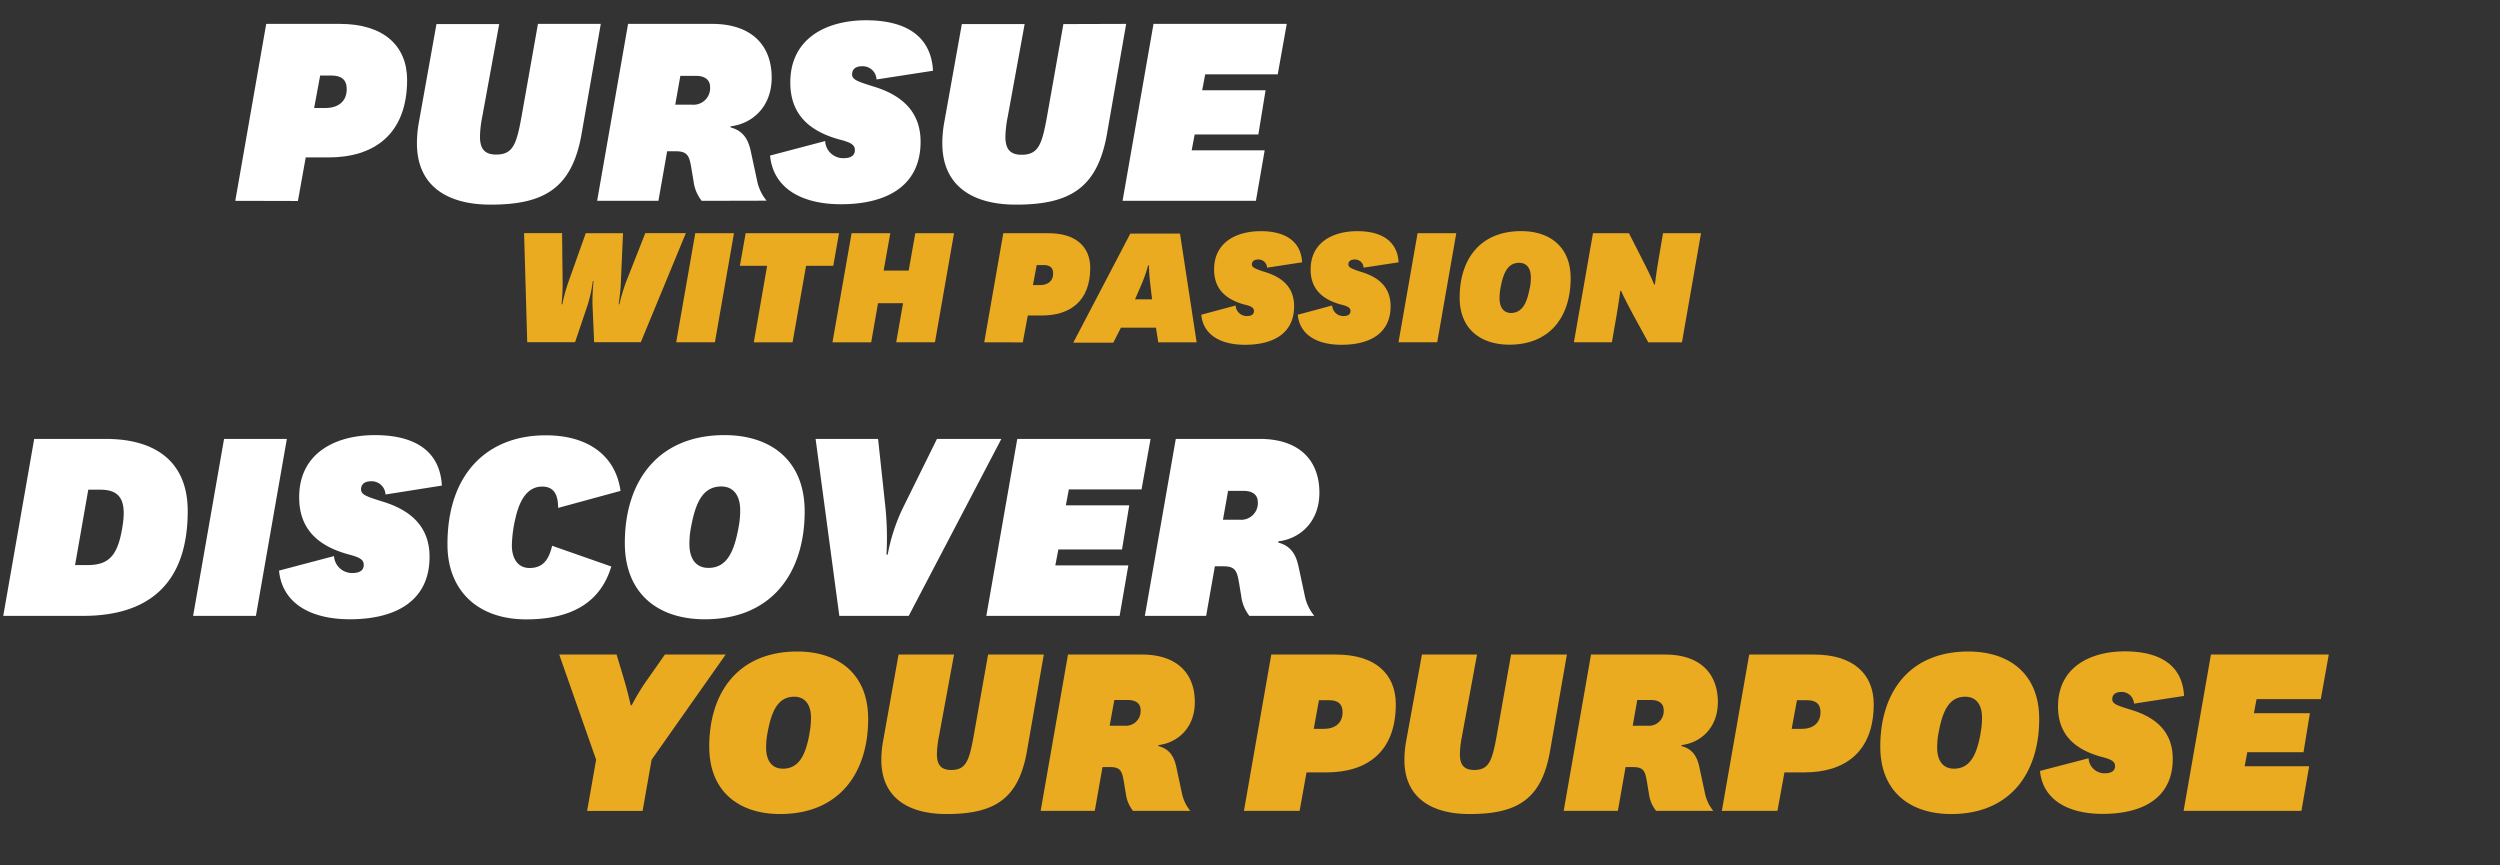
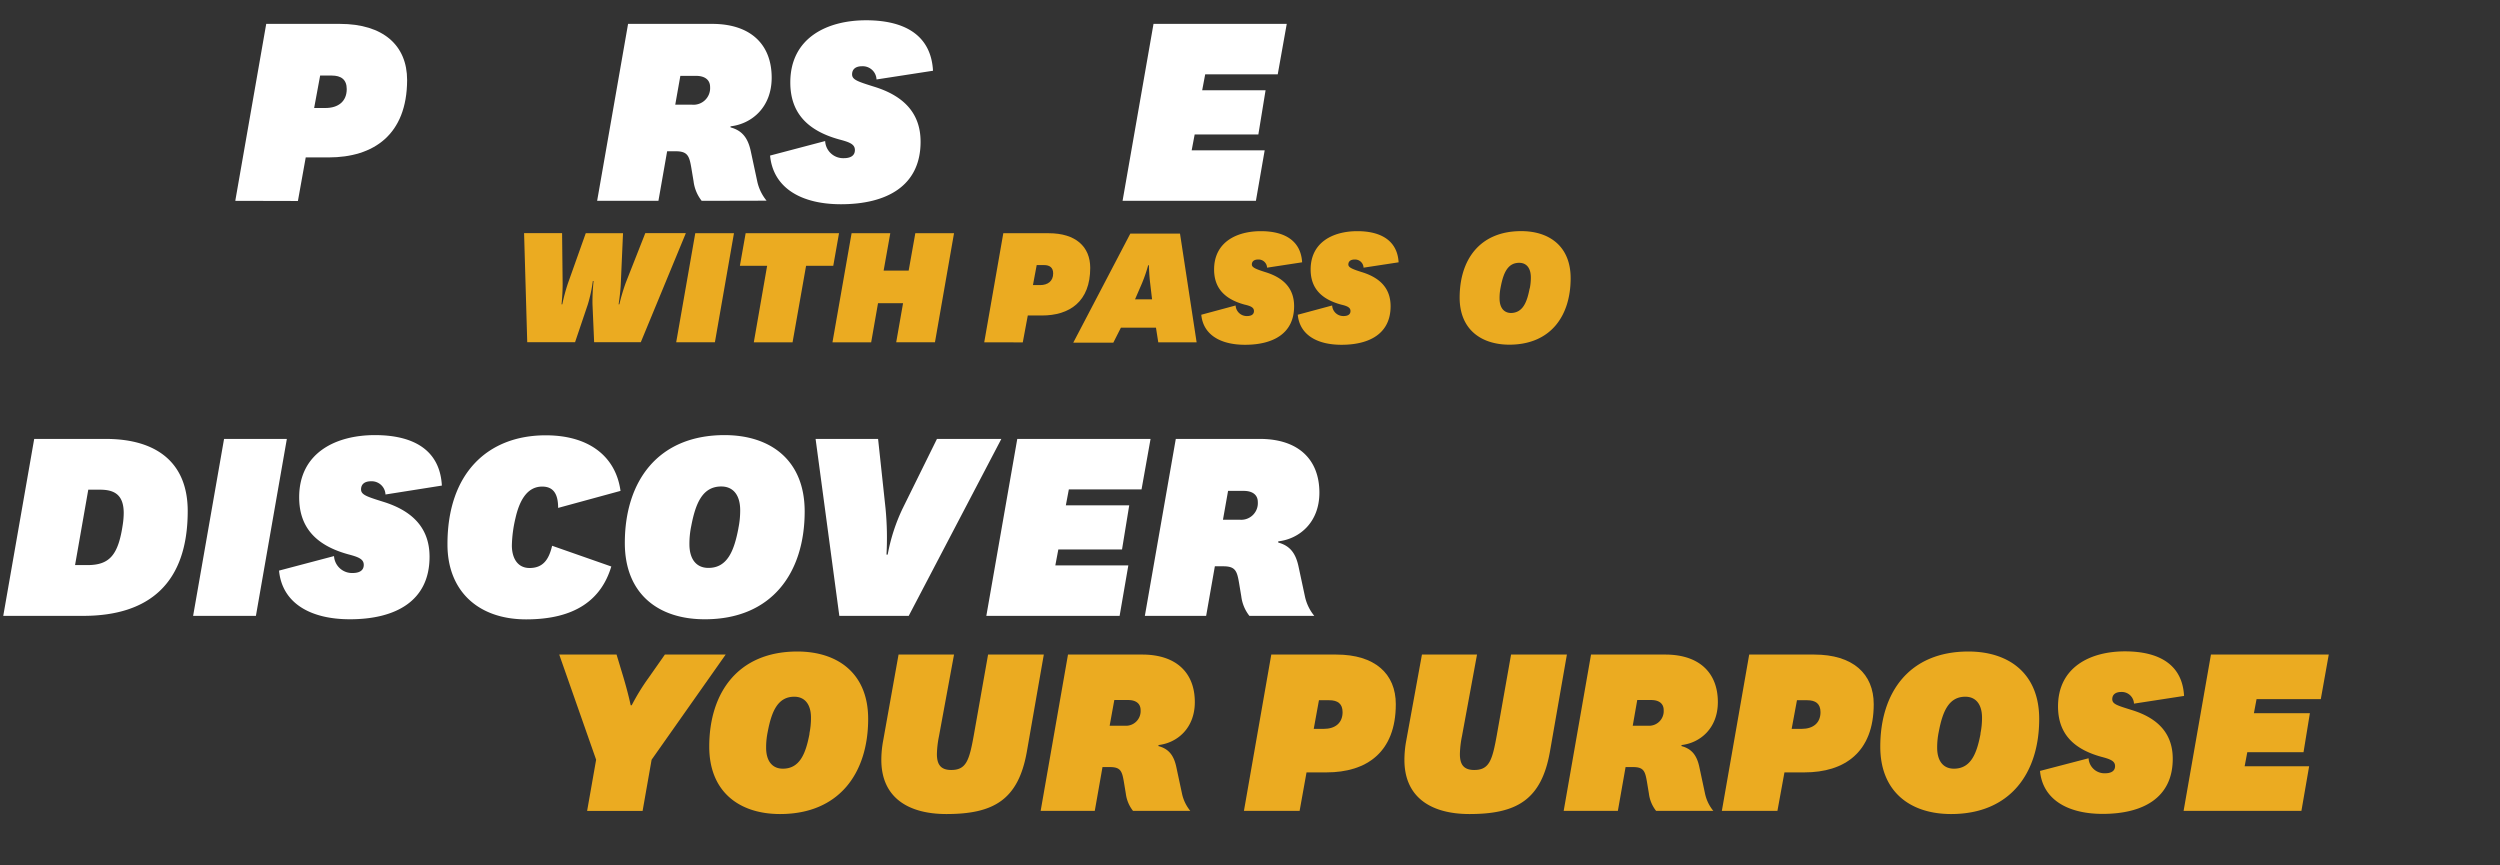
<svg xmlns="http://www.w3.org/2000/svg" viewBox="0 0 499.3 172.8">
  <rect x="0" y="0" width="499.3" height="172.8" fill="#333333" stroke="none" />
  <title>pursue</title>
  <rect x="46.3" width="292.6" height="47.7" style="fill:none" />
  <g style="isolation:isolate">
    <path d="M47,47.67l6.18-35.34h14.7c8.7,0,13.44,4.32,13.44,11.22C81.29,34.47,74.63,39,65.63,39H61.07l-1.56,8.7ZM62.75,29.13H65c2.58,0,4.26-1.32,4.26-3.78,0-1.92-1.14-2.7-3-2.7H63.95Z" transform="translate(-0.01 -7.56)" style="fill:#fff" />
-     <path d="M120,12.33l-3.84,22c-1.92,10.92-7.56,14.1-18.18,14.1-8.64,0-14.7-3.72-14.7-12.24a23.85,23.85,0,0,1,.42-4.38l3.48-19.44H99.71L96.35,30.75a22.51,22.51,0,0,0-.48,4.08c0,2.28.78,3.6,3.24,3.6,3.42,0,4.08-2.16,5.1-7.8l3.24-18.3Z" transform="translate(-0.01 -7.56)" style="fill:#fff" />
    <path d="M140.15,47.67a7.85,7.85,0,0,1-1.62-3.9l-.42-2.52c-.42-2.52-.72-3.48-3.18-3.48h-1.68l-1.74,9.9H119.27l6.18-35.34h16.8c7.56,0,11.88,4,11.88,10.74,0,5.94-4,9.24-8.22,9.72V33c2.46.66,3.54,2.28,4.08,4.92l1.26,5.88a9.14,9.14,0,0,0,1.86,3.84Zm-5.28-19.2h3.36a3.32,3.32,0,0,0,3.6-3.54c0-1.38-1-2.22-2.82-2.22h-3.12Z" transform="translate(-0.01 -7.56)" style="fill:#fff" />
    <path d="M164.81,35.73a3.6,3.6,0,0,0,3.72,3.42c1.32,0,2.22-.48,2.22-1.62s-1-1.56-3.06-2.1c-6.36-1.74-9.84-5.28-9.84-11.4,0-8.94,7.38-12.42,15.12-12.42,7.92,0,13,3.12,13.38,10.08l-11.28,1.74a2.76,2.76,0,0,0-2.88-2.64c-1.44,0-2,.72-2,1.62,0,1.08,1.14,1.44,4.38,2.46,6.06,1.86,9.3,5.4,9.3,11,0,8.88-6.84,12.48-15.9,12.48-8.1,0-13.56-3.36-14.16-9.72Z" transform="translate(-0.01 -7.56)" style="fill:#fff" />
-     <path d="M224.93,12.33l-3.84,22c-1.92,10.92-7.56,14.1-18.18,14.1-8.64,0-14.7-3.72-14.7-12.24a23.85,23.85,0,0,1,.42-4.38l3.48-19.44h12.54l-3.36,18.42a22.51,22.51,0,0,0-.48,4.08c0,2.28.78,3.6,3.24,3.6,3.42,0,4.08-2.16,5.1-7.8l3.24-18.3Z" transform="translate(-0.01 -7.56)" style="fill:#fff" />
    <path d="M250.84,47.67H224.21l6.18-35.34H257l-1.8,10.08H240.71l-.6,3.18h12.66l-1.44,8.82H238.61l-.6,3.18h14.58Z" transform="translate(-0.01 -7.56)" style="fill:#fff" />
  </g>
  <rect x="102" y="43.7" width="247" height="34.2" style="fill:none" />
  <g style="isolation:isolate">
    <path d="M124,64.09c-.07,1.92-.44,4.25-.44,4.25h.15A38.77,38.77,0,0,1,125,64l3.89-9.88h8.1l-9,21.79h-9.32l-.33-7.66a38.32,38.32,0,0,1,.22-4.55h-.15a29.26,29.26,0,0,1-1,4.66l-2.55,7.55h-9.55l-.63-21.79h7.59l.11,10a38.78,38.78,0,0,1-.22,4.22h.15a37,37,0,0,1,1.11-4.14L117,54.13h7.44Z" transform="translate(-0.01 -7.56)" style="fill:#ebab21" />
    <path d="M146.6,54.13l-3.81,21.79h-7.73l3.81-21.79Z" transform="translate(-0.01 -7.56)" style="fill:#ebab21" />
    <path d="M150.56,75.93l2.66-15.28h-5.44l1.15-6.51h18.65l-1.15,6.51H161l-2.7,15.28Z" transform="translate(-0.01 -7.56)" style="fill:#ebab21" />
    <path d="M170.09,54.13h7.73l-1.33,7.47h5l1.33-7.47h7.73l-3.81,21.79H179l1.37-7.81h-5L174,75.93h-7.73Z" transform="translate(-0.01 -7.56)" style="fill:#ebab21" />
    <path d="M196.58,75.93l3.81-21.79h9.07c5.37,0,8.29,2.67,8.29,6.92,0,6.73-4.11,9.51-9.66,9.51h-2.81l-1,5.37Zm9.73-11.43h1.41c1.59,0,2.63-.81,2.63-2.33,0-1.18-.7-1.67-1.85-1.67h-1.44Z" transform="translate(-0.01 -7.56)" style="fill:#ebab21" />
    <path d="M230.88,73h-7l-1.52,3h-8l11.4-21.79h9.92L239,75.93h-7.66Zm-4.18-5.66h3.4l-.37-3.14c-.22-1.74-.26-3.66-.26-3.66h-.15a29.35,29.35,0,0,1-1.26,3.66Z" transform="translate(-0.01 -7.56)" style="fill:#ebab21" />
    <path d="M246.79,68.57a2.22,2.22,0,0,0,2.29,2.11c.81,0,1.37-.3,1.37-1s-.63-1-1.89-1.29c-3.92-1.07-6.07-3.26-6.07-7,0-5.51,4.55-7.66,9.33-7.66s8,1.92,8.25,6.22l-7,1.07a1.7,1.7,0,0,0-1.78-1.63c-.89,0-1.26.44-1.26,1s.7.89,2.7,1.52c3.74,1.15,5.74,3.33,5.74,6.81,0,5.48-4.22,7.7-9.81,7.7-5,0-8.36-2.07-8.73-6Z" transform="translate(-0.01 -7.56)" style="fill:#ebab21" />
    <path d="M266.07,68.57a2.22,2.22,0,0,0,2.29,2.11c.81,0,1.37-.3,1.37-1s-.63-1-1.89-1.29c-3.92-1.07-6.07-3.26-6.07-7,0-5.51,4.55-7.66,9.32-7.66s8,1.92,8.25,6.22l-7,1.07a1.7,1.7,0,0,0-1.78-1.63c-.89,0-1.26.44-1.26,1s.7.89,2.7,1.52c3.74,1.15,5.74,3.33,5.74,6.81,0,5.48-4.22,7.7-9.81,7.7-5,0-8.36-2.07-8.73-6Z" transform="translate(-0.01 -7.56)" style="fill:#ebab21" />
-     <path d="M290.86,54.13l-3.81,21.79h-7.73l3.81-21.79Z" transform="translate(-0.01 -7.56)" style="fill:#ebab21" />
    <path d="M291.53,67c0-7.55,4-13.28,12.29-13.28,5.66,0,9.88,3.07,9.88,9.4,0,7.55-4,13.28-12.28,13.28C295.75,76.37,291.53,73.3,291.53,67Zm14-1.81a10.8,10.8,0,0,0,.22-2.22c0-1.85-.85-2.92-2.33-2.92-2.37,0-3.18,2.18-3.7,4.88a10.71,10.71,0,0,0-.22,2.22c0,1.85.85,2.92,2.33,2.92C304.18,70,305,67.86,305.51,65.16Z" transform="translate(-0.01 -7.56)" style="fill:#ebab21" />
-     <path d="M328.6,60.54c1.11,2.15,1.78,3.85,1.78,3.85h.15s.22-2.07.7-4.85l.92-5.4h7.59l-3.81,21.79h-6.73l-3-5.48c-1.63-3-2.44-4.81-2.44-4.81h-.15s-.22,1.92-.78,5.14l-.89,5.14h-7.59l3.81-21.79h7.18Z" transform="translate(-0.01 -7.56)" style="fill:#ebab21" />
  </g>
-   <rect y="82.9" width="292.6" height="47.7" style="fill:none" />
  <g style="isolation:isolate">
    <path d="M.66,130.56,6.84,95.22H21.12c10.32,0,16.38,4.86,16.38,14.4,0,14.4-7.68,20.94-20.88,20.94Zm16.8-10.14c4.44,0,6.18-2,7.08-8.16a15.69,15.69,0,0,0,.18-2.22c0-3.72-1.92-4.68-4.74-4.68H17.64L15,120.42Z" transform="translate(-0.01 -7.56)" style="fill:#fff" />
    <path d="M57.3,95.22l-6.18,35.34H38.58l6.18-35.34Z" transform="translate(-0.01 -7.56)" style="fill:#fff" />
    <path d="M66.72,118.62A3.6,3.6,0,0,0,70.44,122c1.32,0,2.22-.48,2.22-1.62s-1-1.56-3.06-2.1c-6.36-1.74-9.84-5.28-9.84-11.4,0-8.94,7.38-12.42,15.12-12.42,7.92,0,13,3.12,13.38,10.08L77,106.32a2.76,2.76,0,0,0-2.88-2.64c-1.44,0-2,.72-2,1.62,0,1.08,1.14,1.44,4.38,2.46,6.06,1.86,9.3,5.4,9.3,11,0,8.88-6.84,12.48-15.9,12.48-8.1,0-13.56-3.36-14.16-9.72Z" transform="translate(-0.01 -7.56)" style="fill:#fff" />
    <path d="M105.78,121c2.64,0,3.84-1.62,4.5-4.44l11.82,4.14c-2,6.66-7.26,10.56-17,10.56s-15.72-5.82-15.72-14.94C89.34,102,97.5,94.5,109,94.5c8.7,0,14,4.26,14.94,11.1L111.48,109c0-2.64-.84-4.26-3.18-4.26-3.18,0-4.62,3.12-5.34,6.3a25.77,25.77,0,0,0-.72,5.46C102.24,118.86,103.26,121,105.78,121Z" transform="translate(-0.01 -7.56)" style="fill:#fff" />
    <path d="M124.8,116c0-12.24,6.54-21.54,19.92-21.54,9.18,0,16,5,16,15.24,0,12.24-6.54,21.54-19.92,21.54C131.64,131.27,124.8,126.3,124.8,116Zm22.68-2.94a17.43,17.43,0,0,0,.36-3.6c0-3-1.38-4.74-3.78-4.74-3.84,0-5.16,3.54-6,7.92a17.41,17.41,0,0,0-.36,3.6c0,3,1.38,4.74,3.78,4.74C145.32,121,146.64,117.48,147.48,113.1Z" transform="translate(-0.01 -7.56)" style="fill:#fff" />
    <path d="M176.88,109.2a61.42,61.42,0,0,1,.18,9.12h.24a36.81,36.81,0,0,1,3-9.24l6.84-13.86H200L181.5,130.56H167.64L162.9,95.22h12.48Z" transform="translate(-0.01 -7.56)" style="fill:#fff" />
    <path d="M223.62,130.56H197l6.18-35.34H229.8L228,105.3H213.48l-.6,3.18h12.66l-1.44,8.82H211.38l-.6,3.18h14.58Z" transform="translate(-0.01 -7.56)" style="fill:#fff" />
    <path d="M249.54,130.56a7.85,7.85,0,0,1-1.62-3.9l-.42-2.52c-.42-2.52-.72-3.48-3.18-3.48h-1.68l-1.74,9.9H228.66l6.18-35.34h16.8c7.56,0,11.88,4,11.88,10.74,0,5.94-4,9.24-8.22,9.72v.24c2.46.66,3.54,2.28,4.08,4.92l1.26,5.88a9.14,9.14,0,0,0,1.86,3.84Zm-5.28-19.2h3.36a3.32,3.32,0,0,0,3.6-3.54c0-1.38-1-2.22-2.82-2.22h-3.12Z" transform="translate(-0.01 -7.56)" style="fill:#fff" />
  </g>
  <rect x="108" y="126.5" width="391.3" height="46.3" style="fill:none" />
  <g style="isolation:isolate">
    <path d="M124.54,142.9c1,3.39,1.43,5.51,1.43,5.51h.21a43.48,43.48,0,0,1,3.39-5.51l3.23-4.61h12.14l-14.79,21-1.8,10.23H117.27l1.8-10.23-7.37-21h11.45Z" transform="translate(-0.01 -7.56)" style="fill:#ebab21" />
    <path d="M141.66,156.68c0-10.81,5.78-19,17.59-19,8.11,0,14.15,4.4,14.15,13.46,0,10.81-5.78,19-17.59,19C147.7,170.14,141.66,165.74,141.66,156.68Zm20-2.6a15.38,15.38,0,0,0,.32-3.18c0-2.65-1.22-4.19-3.34-4.19-3.39,0-4.56,3.13-5.3,7a15.41,15.41,0,0,0-.32,3.18c0,2.65,1.22,4.19,3.34,4.19C159.78,161.08,160.95,158,161.69,154.08Z" transform="translate(-0.01 -7.56)" style="fill:#ebab21" />
    <path d="M208.48,138.29l-3.39,19.4c-1.7,9.64-6.68,12.45-16.06,12.45-7.63,0-13-3.29-13-10.81a21.07,21.07,0,0,1,.37-3.87l3.07-17.17h11.08l-3,16.27a19.86,19.86,0,0,0-.42,3.6c0,2,.69,3.18,2.86,3.18,3,0,3.6-1.91,4.5-6.89l2.86-16.16Z" transform="translate(-0.01 -7.56)" style="fill:#ebab21" />
    <path d="M226.29,169.5a6.94,6.94,0,0,1-1.43-3.44l-.37-2.23c-.37-2.23-.64-3.07-2.81-3.07H220.2l-1.54,8.74H207.85l5.46-31.21h14.84c6.68,0,10.49,3.55,10.49,9.49,0,5.25-3.55,8.16-7.26,8.58v.21c2.17.58,3.13,2,3.6,4.35l1.11,5.19a8.08,8.08,0,0,0,1.64,3.39Zm-4.66-17h3a2.93,2.93,0,0,0,3.18-3.13c0-1.22-.85-2-2.49-2h-2.76Z" transform="translate(-0.01 -7.56)" style="fill:#ebab21" />
    <path d="M248.45,169.5l5.46-31.21h13c7.68,0,11.87,3.82,11.87,9.91,0,9.65-5.88,13.62-13.83,13.62h-4l-1.38,7.68Zm13.94-16.37h2c2.28,0,3.76-1.17,3.76-3.34,0-1.7-1-2.38-2.65-2.38h-2.07Z" transform="translate(-0.01 -7.56)" style="fill:#ebab21" />
    <path d="M312.95,138.29l-3.39,19.4c-1.7,9.64-6.68,12.45-16.06,12.45-7.63,0-13-3.29-13-10.81a21.11,21.11,0,0,1,.37-3.87L284,138.29H295l-3,16.27a19.9,19.9,0,0,0-.42,3.6c0,2,.69,3.18,2.86,3.18,3,0,3.6-1.91,4.5-6.89l2.86-16.16Z" transform="translate(-0.01 -7.56)" style="fill:#ebab21" />
    <path d="M330.76,169.5a6.94,6.94,0,0,1-1.43-3.44l-.37-2.23c-.37-2.23-.64-3.07-2.81-3.07h-1.48l-1.54,8.74H312.31l5.46-31.21h14.84c6.68,0,10.49,3.55,10.49,9.49,0,5.25-3.55,8.16-7.26,8.58v.21c2.17.58,3.13,2,3.6,4.35l1.11,5.19a8.08,8.08,0,0,0,1.64,3.39Zm-4.66-17h3a2.93,2.93,0,0,0,3.18-3.13c0-1.22-.85-2-2.49-2H327Z" transform="translate(-0.01 -7.56)" style="fill:#ebab21" />
    <path d="M343.9,169.5l5.46-31.21h13c7.68,0,11.87,3.82,11.87,9.91,0,9.65-5.88,13.62-13.83,13.62h-4L355,169.5Zm13.94-16.37h2c2.28,0,3.76-1.17,3.76-3.34,0-1.7-1-2.38-2.65-2.38H358.9Z" transform="translate(-0.01 -7.56)" style="fill:#ebab21" />
    <path d="M375.54,156.68c0-10.81,5.78-19,17.59-19,8.11,0,14.15,4.4,14.15,13.46,0,10.81-5.78,19-17.59,19C381.58,170.14,375.54,165.74,375.54,156.68Zm20-2.6a15.35,15.35,0,0,0,.32-3.18c0-2.65-1.22-4.19-3.34-4.19-3.39,0-4.56,3.13-5.3,7a15.41,15.41,0,0,0-.32,3.18c0,2.65,1.22,4.19,3.34,4.19C393.67,161.08,394.83,158,395.57,154.08Z" transform="translate(-0.01 -7.56)" style="fill:#ebab21" />
    <path d="M417.14,159a3.18,3.18,0,0,0,3.29,3c1.17,0,2-.42,2-1.43s-.9-1.38-2.7-1.85c-5.62-1.54-8.69-4.66-8.69-10.07,0-7.9,6.52-11,13.35-11,7,0,11.5,2.76,11.82,8.9l-10,1.54a2.44,2.44,0,0,0-2.54-2.33c-1.27,0-1.8.64-1.8,1.43,0,1,1,1.27,3.87,2.17,5.35,1.64,8.21,4.77,8.21,9.75,0,7.84-6,11-14,11-7.15,0-12-3-12.51-8.58Z" transform="translate(-0.01 -7.56)" style="fill:#ebab21" />
    <path d="M459.65,169.5H436.12l5.46-31.21h23.53l-1.59,8.9H450.69l-.53,2.81h11.18l-1.27,7.79H448.84l-.53,2.81h12.88Z" transform="translate(-0.01 -7.56)" style="fill:#ebab21" />
  </g>
</svg>